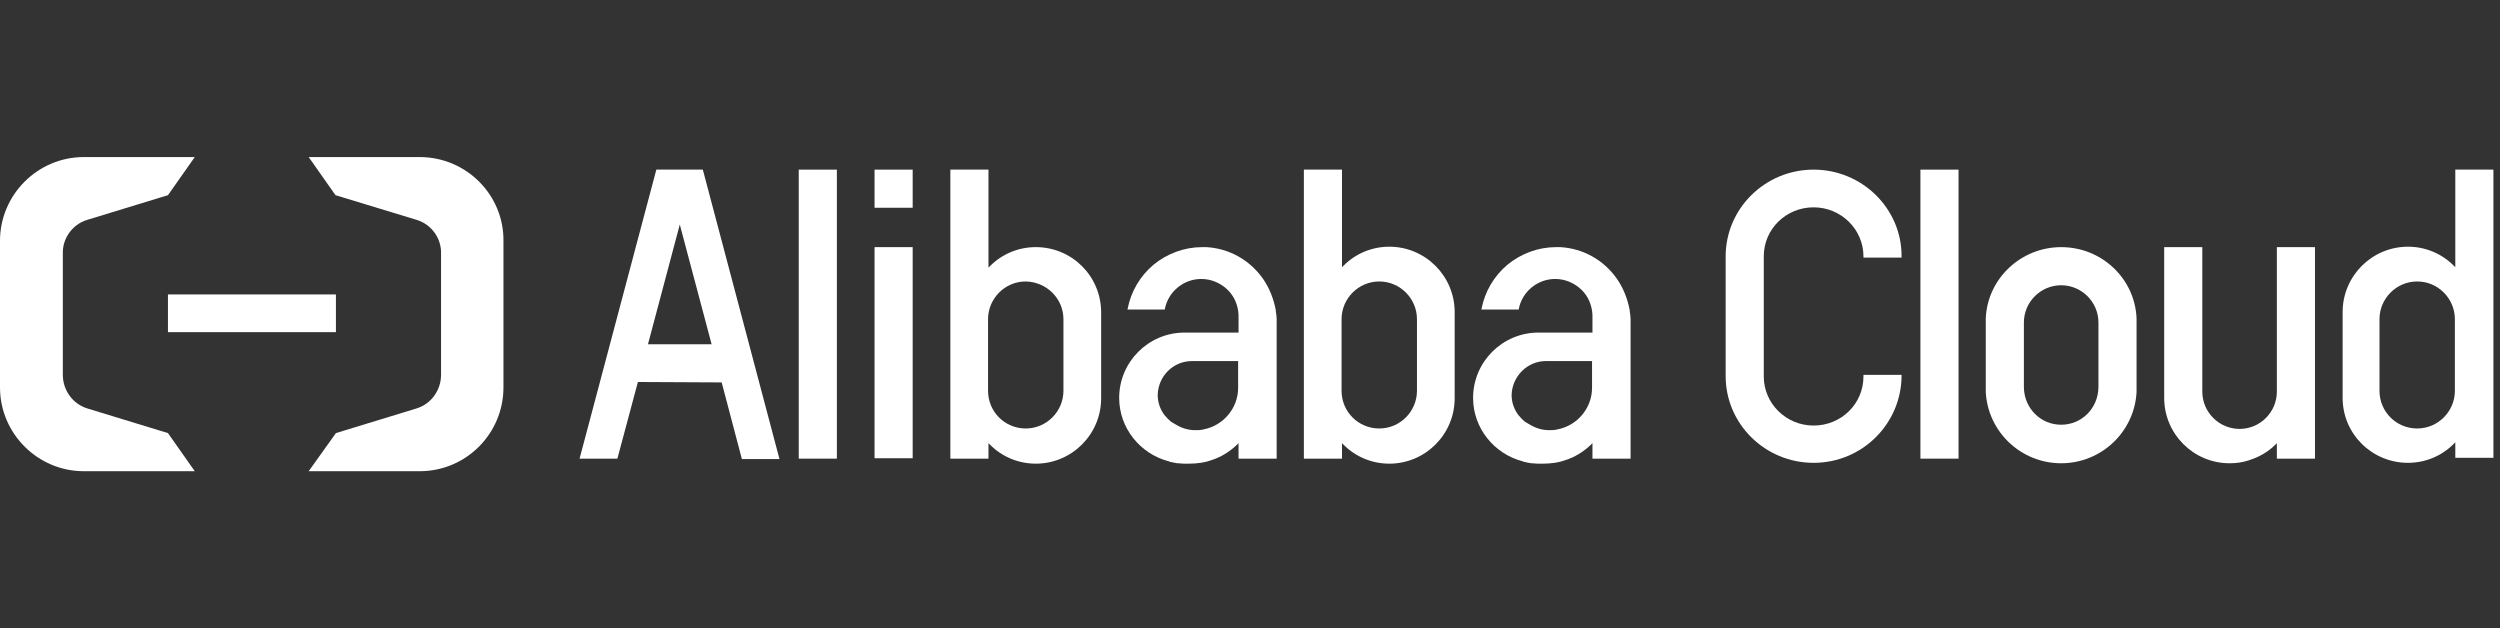
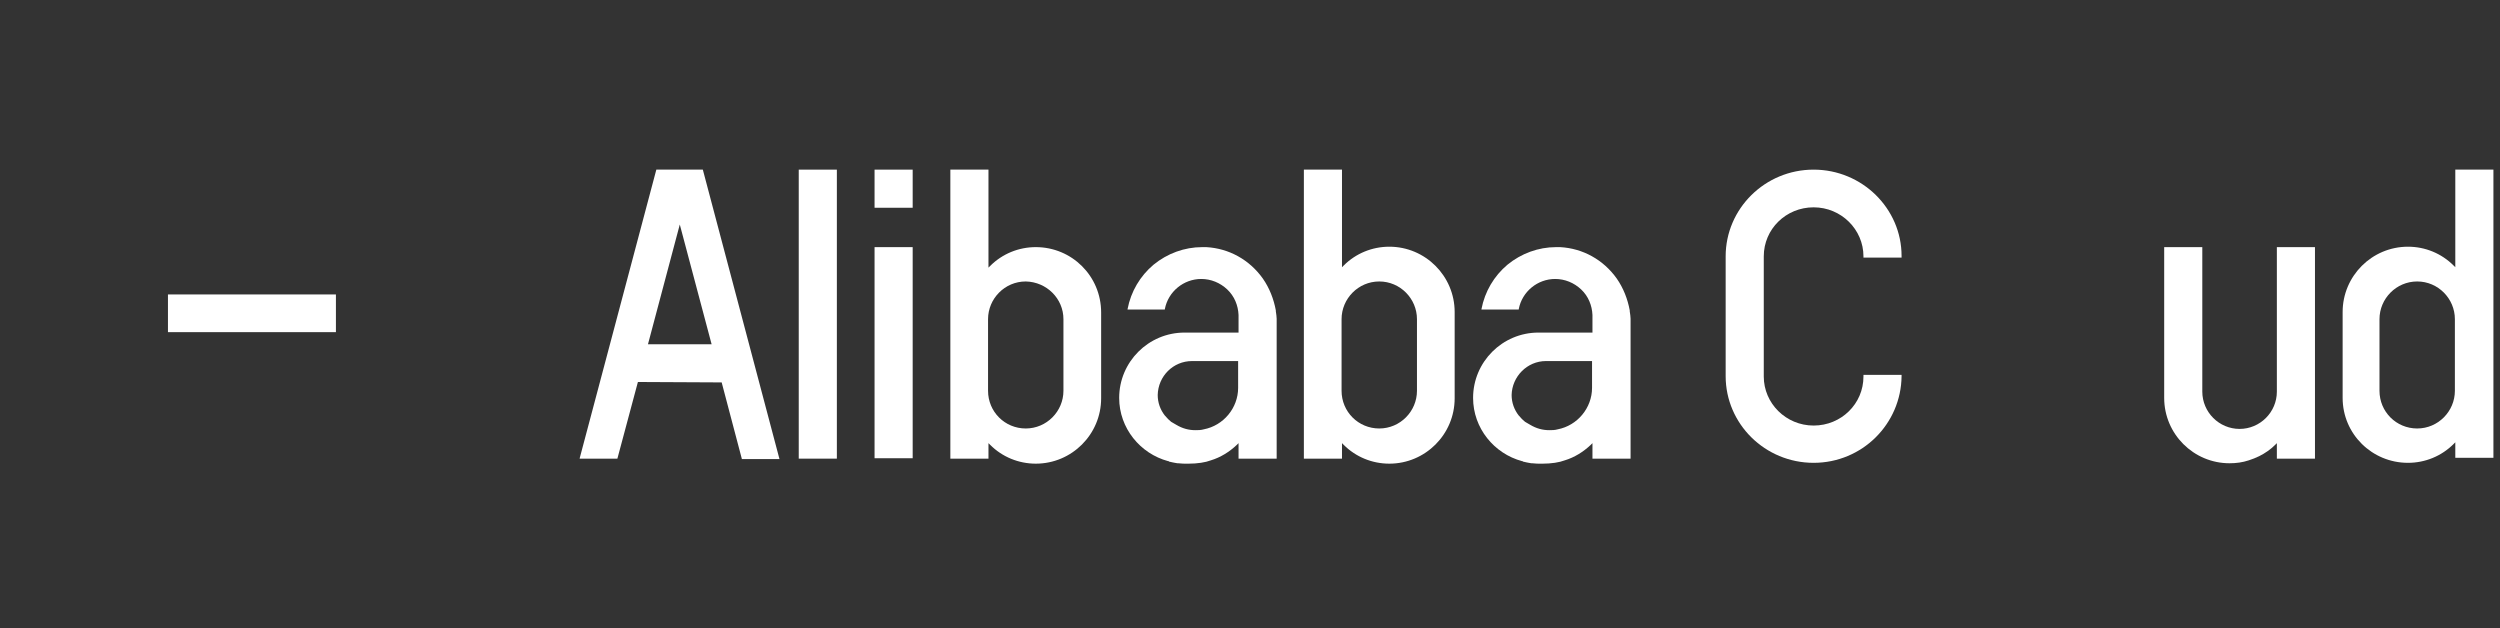
<svg xmlns="http://www.w3.org/2000/svg" width="191" height="48" viewBox="0 0 191 48" fill="none">
  <rect x="0" y="0" width="191" height="48" fill="#333333" stroke="none" />
  <path d="M25.664 22.496H12.832V25.376H25.664V22.496Z" fill="white" />
-   <path d="M32.064 12H23.584L25.632 14.912L31.84 16.8C32.992 17.152 33.728 18.24 33.696 19.36V28.64C33.696 29.792 32.96 30.848 31.84 31.2L25.664 33.088L23.584 36H32.064C35.616 36 38.464 33.12 38.464 29.6V18.4C38.496 14.88 35.616 12 32.064 12Z" fill="white" />
-   <path d="M6.4 12H14.88L12.832 14.912L6.656 16.8C5.504 17.152 4.768 18.24 4.8 19.36V28.64C4.8 29.792 5.536 30.848 6.656 31.2L12.832 33.088L14.88 36H6.4C2.88 36 0 33.12 0 29.6V18.4C0 14.88 2.88 12 6.4 12Z" fill="white" />
  <path d="M142.368 28.768C142.368 30.848 140.672 32.512 138.56 32.512C136.448 32.512 134.752 30.816 134.752 28.768V19.584C134.752 17.504 136.448 15.84 138.56 15.84C140.672 15.84 142.368 17.536 142.368 19.584V19.68H145.28V19.552C145.28 15.936 142.272 12.96 138.56 12.96C134.848 12.96 131.84 15.936 131.84 19.584V28.736C131.84 32.384 134.848 35.36 138.56 35.36C142.272 35.36 145.248 32.384 145.28 28.736V28.64H142.368V28.768Z" fill="white" />
-   <path d="M157.473 18.881C154.401 18.881 151.841 21.281 151.713 24.321V29.953C151.873 32.993 154.401 35.393 157.473 35.393C160.545 35.393 163.073 32.993 163.233 29.953V24.321C163.105 21.281 160.577 18.881 157.473 18.881ZM160.321 29.601C160.289 31.201 159.041 32.449 157.473 32.449C155.905 32.449 154.657 31.201 154.625 29.601V24.641C154.625 23.073 155.905 21.793 157.473 21.793C159.041 21.793 160.321 23.073 160.321 24.641V29.601Z" fill="white" />
-   <path d="M149.632 12.96H146.72V35.04H149.632V12.96Z" fill="white" />
+   <path d="M149.632 12.96H146.72H149.632V12.96Z" fill="white" />
  <path d="M69.728 18.881H66.816V35.009H69.728V18.881Z" fill="white" />
  <path d="M63.936 12.96H61.024V35.04H63.936V12.96Z" fill="white" />
  <path d="M53.696 12.96H50.144L44.288 35.008V35.04H47.168L48.736 29.184L55.136 29.216L56.672 35.04V35.072H59.552L53.696 12.96ZM54.368 26.304H49.504L51.936 17.152L54.368 26.304Z" fill="white" />
  <path d="M173.952 29.921C173.952 31.489 172.672 32.769 171.104 32.769C169.536 32.769 168.256 31.489 168.256 29.921V18.881H165.344V30.401C165.344 33.153 167.584 35.393 170.336 35.393C170.848 35.393 171.328 35.329 171.808 35.169C172.096 35.073 172.352 34.977 172.608 34.849C173.056 34.625 173.472 34.337 173.824 33.985L173.952 33.857V35.041H176.864V18.881H173.952V29.921Z" fill="white" />
  <path d="M69.728 12.96H66.816V15.872H69.728V12.96Z" fill="white" />
  <path d="M79.135 18.88C77.823 18.88 76.575 19.392 75.647 20.32L75.519 20.448V12.96H72.607V35.04H75.519V33.856L75.647 33.984C76.575 34.912 77.823 35.424 79.135 35.424C81.887 35.424 84.127 33.184 84.127 30.432V23.872C84.127 21.088 81.887 18.88 79.135 18.88ZM81.247 24.384V29.856C81.247 31.424 79.967 32.736 78.367 32.736C76.767 32.736 75.487 31.456 75.487 29.856V24.384C75.487 22.816 76.767 21.504 78.367 21.504C79.967 21.536 81.247 22.816 81.247 24.384Z" fill="white" />
  <path d="M106.144 18.848C104.832 18.848 103.584 19.36 102.656 20.288L102.528 20.416V12.96H99.616V35.04H102.528V33.856L102.656 33.984C103.584 34.912 104.832 35.424 106.144 35.424C108.896 35.424 111.136 33.184 111.136 30.432V23.84C111.136 21.088 108.896 18.848 106.144 18.848ZM108.256 24.384V29.856C108.256 31.424 106.976 32.736 105.376 32.736C103.776 32.736 102.496 31.456 102.496 29.856V24.384C102.496 22.816 103.776 21.504 105.376 21.504C106.976 21.504 108.256 22.816 108.256 24.384Z" fill="white" />
  <path d="M187.585 12.96V20.416L187.457 20.288C186.529 19.36 185.281 18.848 183.969 18.848C181.217 18.848 178.977 21.088 178.977 23.84V30.4C178.977 33.152 181.217 35.36 183.969 35.36C185.281 35.36 186.529 34.848 187.457 33.92L187.585 33.792V34.976H190.497V12.96H187.585ZM187.553 24.384V29.856C187.553 31.424 186.273 32.736 184.673 32.736C183.073 32.736 181.793 31.456 181.793 29.856V24.384C181.793 22.816 183.073 21.504 184.673 21.504C186.273 21.504 187.553 22.816 187.553 24.384Z" fill="white" />
  <path d="M97.537 24.353C97.537 24.193 97.505 24.001 97.473 23.777V23.713C97.313 22.849 96.993 22.017 96.481 21.281C95.457 19.841 93.889 18.977 92.161 18.881H91.841C90.497 18.881 89.185 19.361 88.129 20.225C87.105 21.089 86.401 22.273 86.145 23.617V23.649H88.993V23.617C89.249 22.273 90.433 21.313 91.777 21.313C92.513 21.313 93.217 21.601 93.761 22.113C94.305 22.625 94.593 23.329 94.625 24.065V25.409H90.497C87.745 25.409 85.505 27.649 85.505 30.401C85.505 32.705 87.105 34.657 89.249 35.233C89.281 35.233 89.313 35.233 89.313 35.265C89.409 35.297 89.505 35.297 89.601 35.329C89.697 35.361 89.825 35.361 89.953 35.393H90.017C90.241 35.425 90.497 35.425 90.785 35.425C91.489 35.425 92.097 35.329 92.513 35.169C93.249 34.945 93.921 34.529 94.497 33.985L94.625 33.857V35.041H97.537V24.353ZM91.073 27.585H94.593V29.633C94.593 31.169 93.473 32.513 91.969 32.801C91.745 32.865 91.521 32.865 91.329 32.865C90.817 32.865 90.337 32.737 89.857 32.449C89.729 32.385 89.601 32.289 89.473 32.225C89.313 32.097 89.153 31.937 89.025 31.777L88.993 31.745C88.641 31.297 88.449 30.753 88.449 30.177C88.481 28.737 89.633 27.585 91.073 27.585Z" fill="white" />
  <path d="M124.576 24.353C124.576 24.193 124.544 24.001 124.512 23.777V23.713C124.352 22.849 124.032 22.017 123.52 21.281C122.496 19.841 120.928 18.977 119.2 18.881H118.88C117.536 18.881 116.224 19.361 115.168 20.225C114.144 21.089 113.44 22.273 113.184 23.617V23.649H116.032V23.617C116.288 22.273 117.472 21.313 118.816 21.313C119.552 21.313 120.256 21.601 120.8 22.113C121.344 22.625 121.632 23.329 121.664 24.065V25.409H117.536C114.784 25.409 112.544 27.649 112.544 30.401C112.544 32.705 114.144 34.657 116.288 35.233C116.32 35.233 116.352 35.233 116.352 35.265C116.448 35.297 116.544 35.297 116.64 35.329C116.736 35.361 116.864 35.361 116.992 35.393H117.056C117.28 35.425 117.536 35.425 117.824 35.425C118.528 35.425 119.136 35.329 119.552 35.169C120.288 34.945 120.96 34.529 121.536 33.985L121.664 33.857V35.041H124.576V24.353ZM118.112 27.585H121.632V29.633C121.632 31.169 120.512 32.513 119.008 32.801C118.784 32.865 118.56 32.865 118.368 32.865C117.856 32.865 117.376 32.737 116.896 32.449C116.768 32.385 116.64 32.289 116.512 32.225C116.352 32.097 116.192 31.937 116.064 31.777L116.032 31.745C115.68 31.297 115.488 30.753 115.488 30.177C115.52 28.769 116.672 27.585 118.112 27.585Z" fill="white" />
</svg>